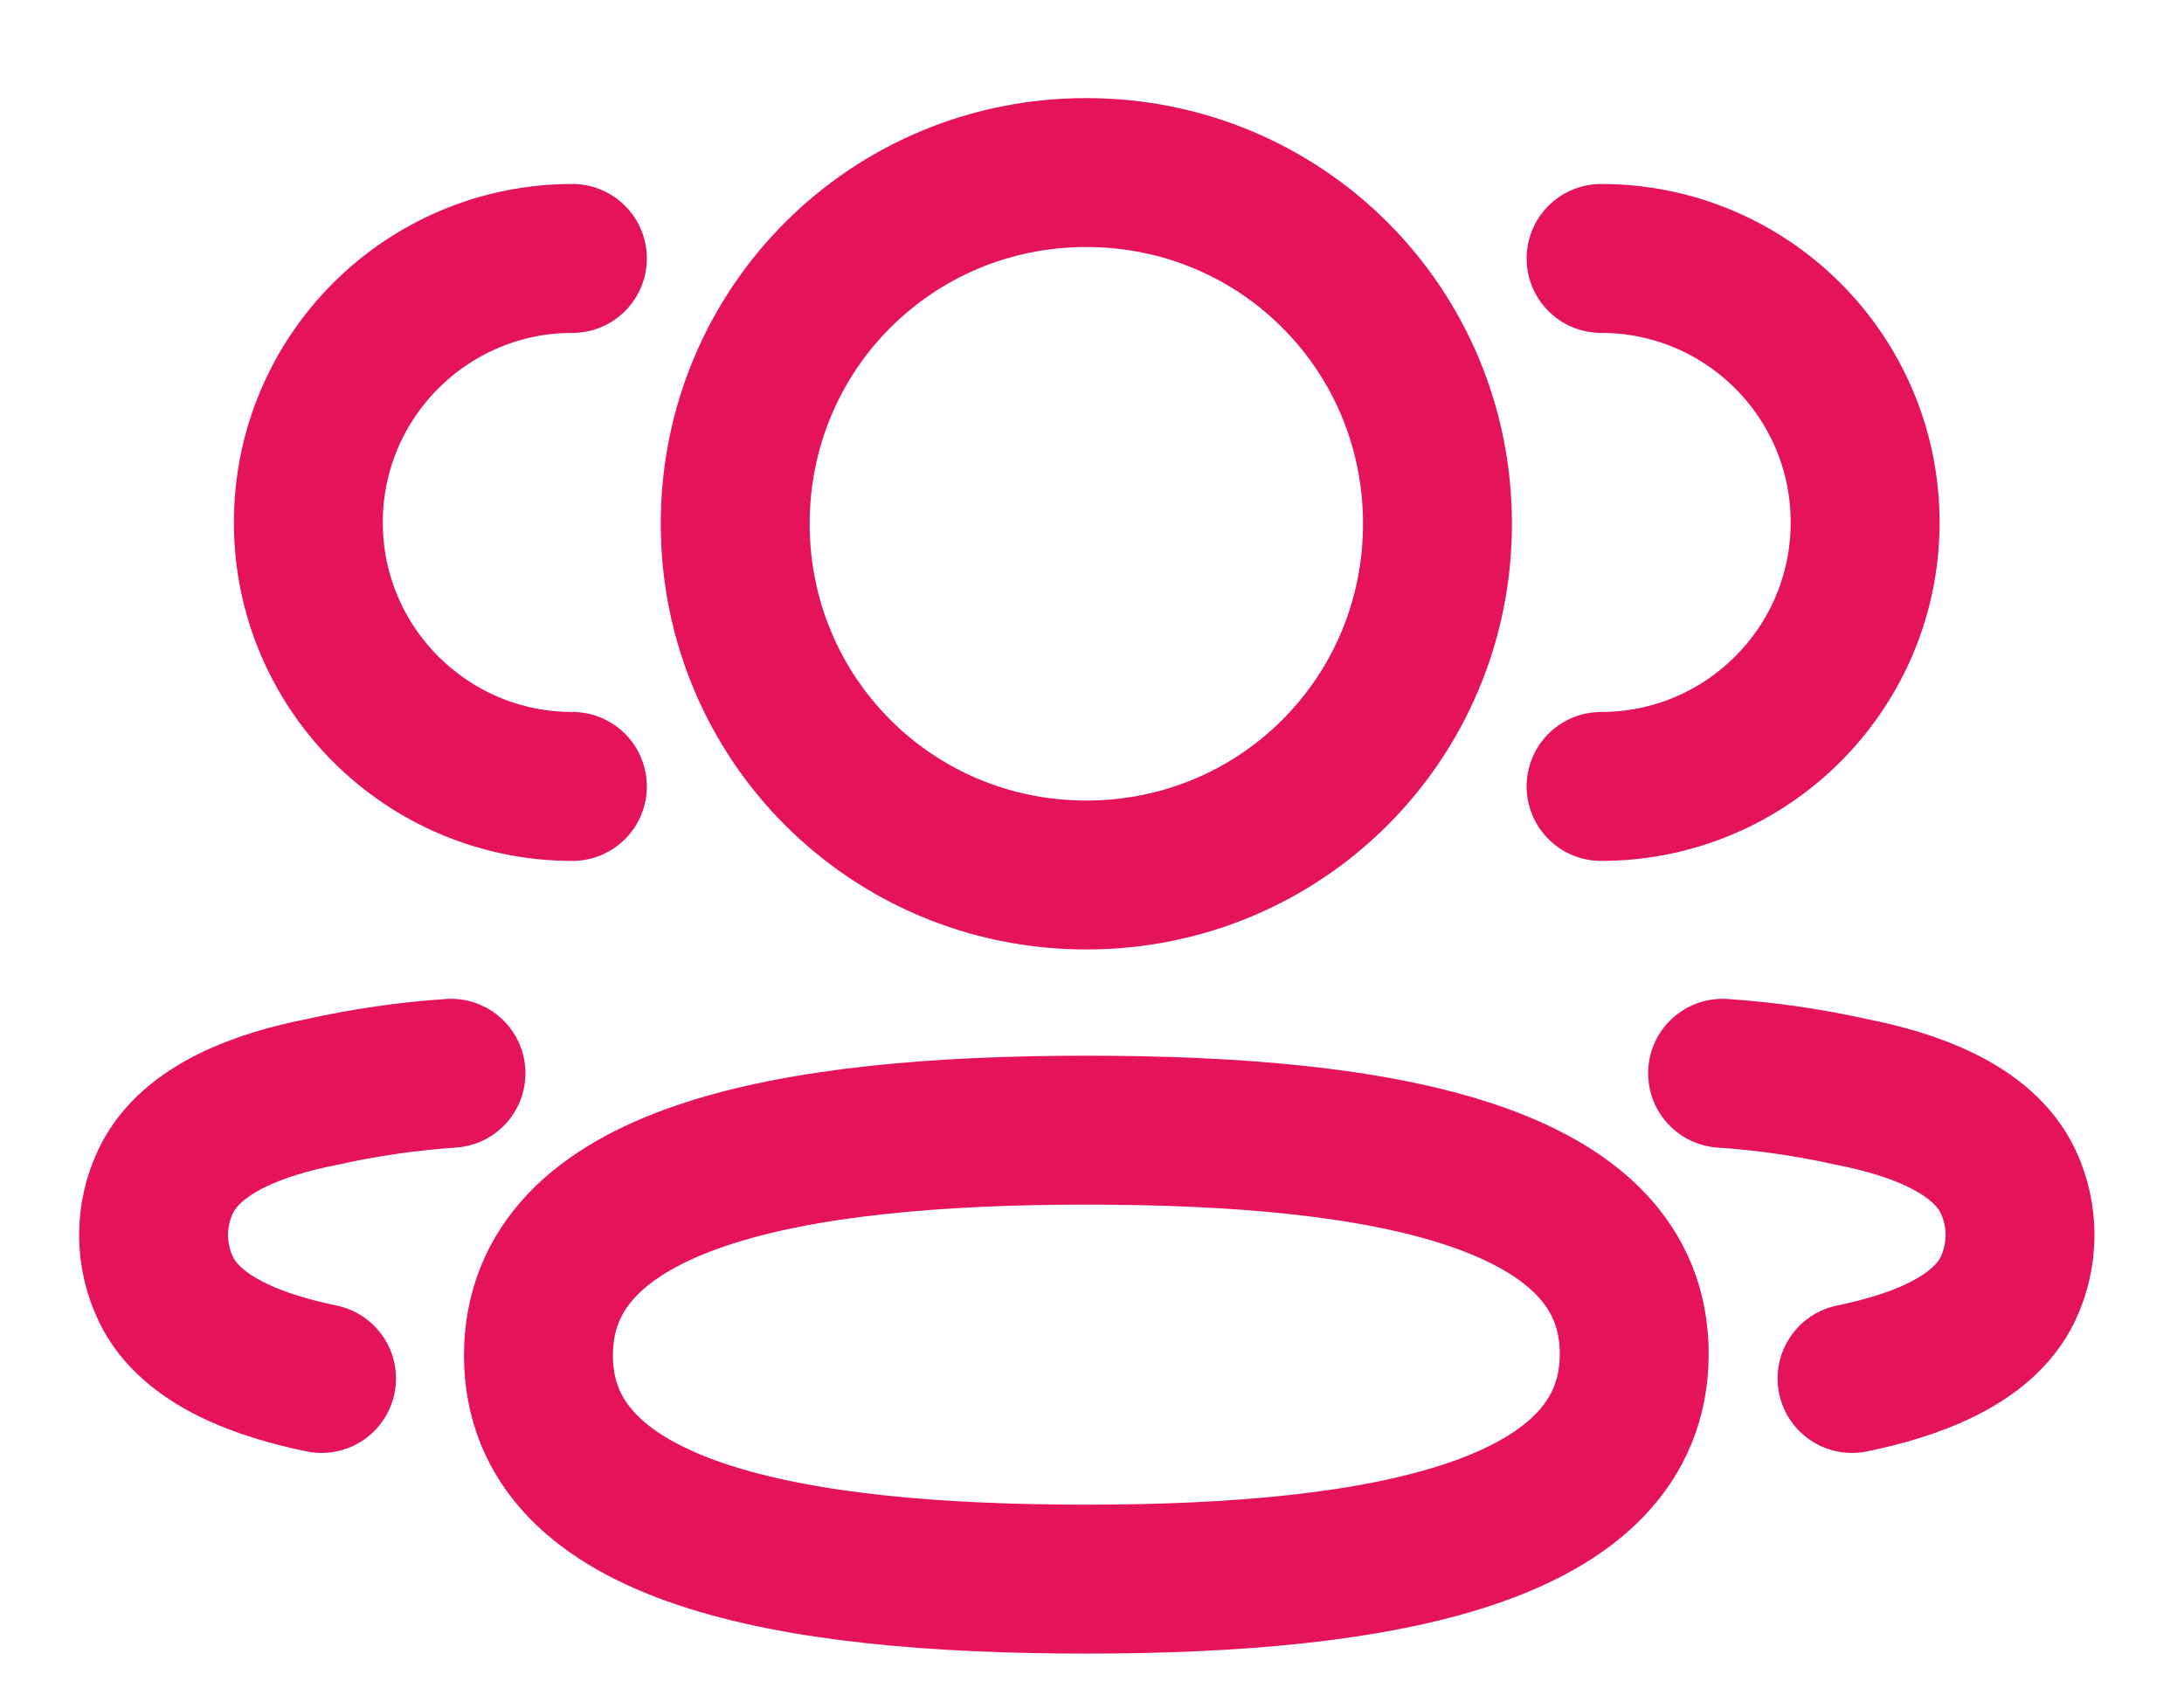
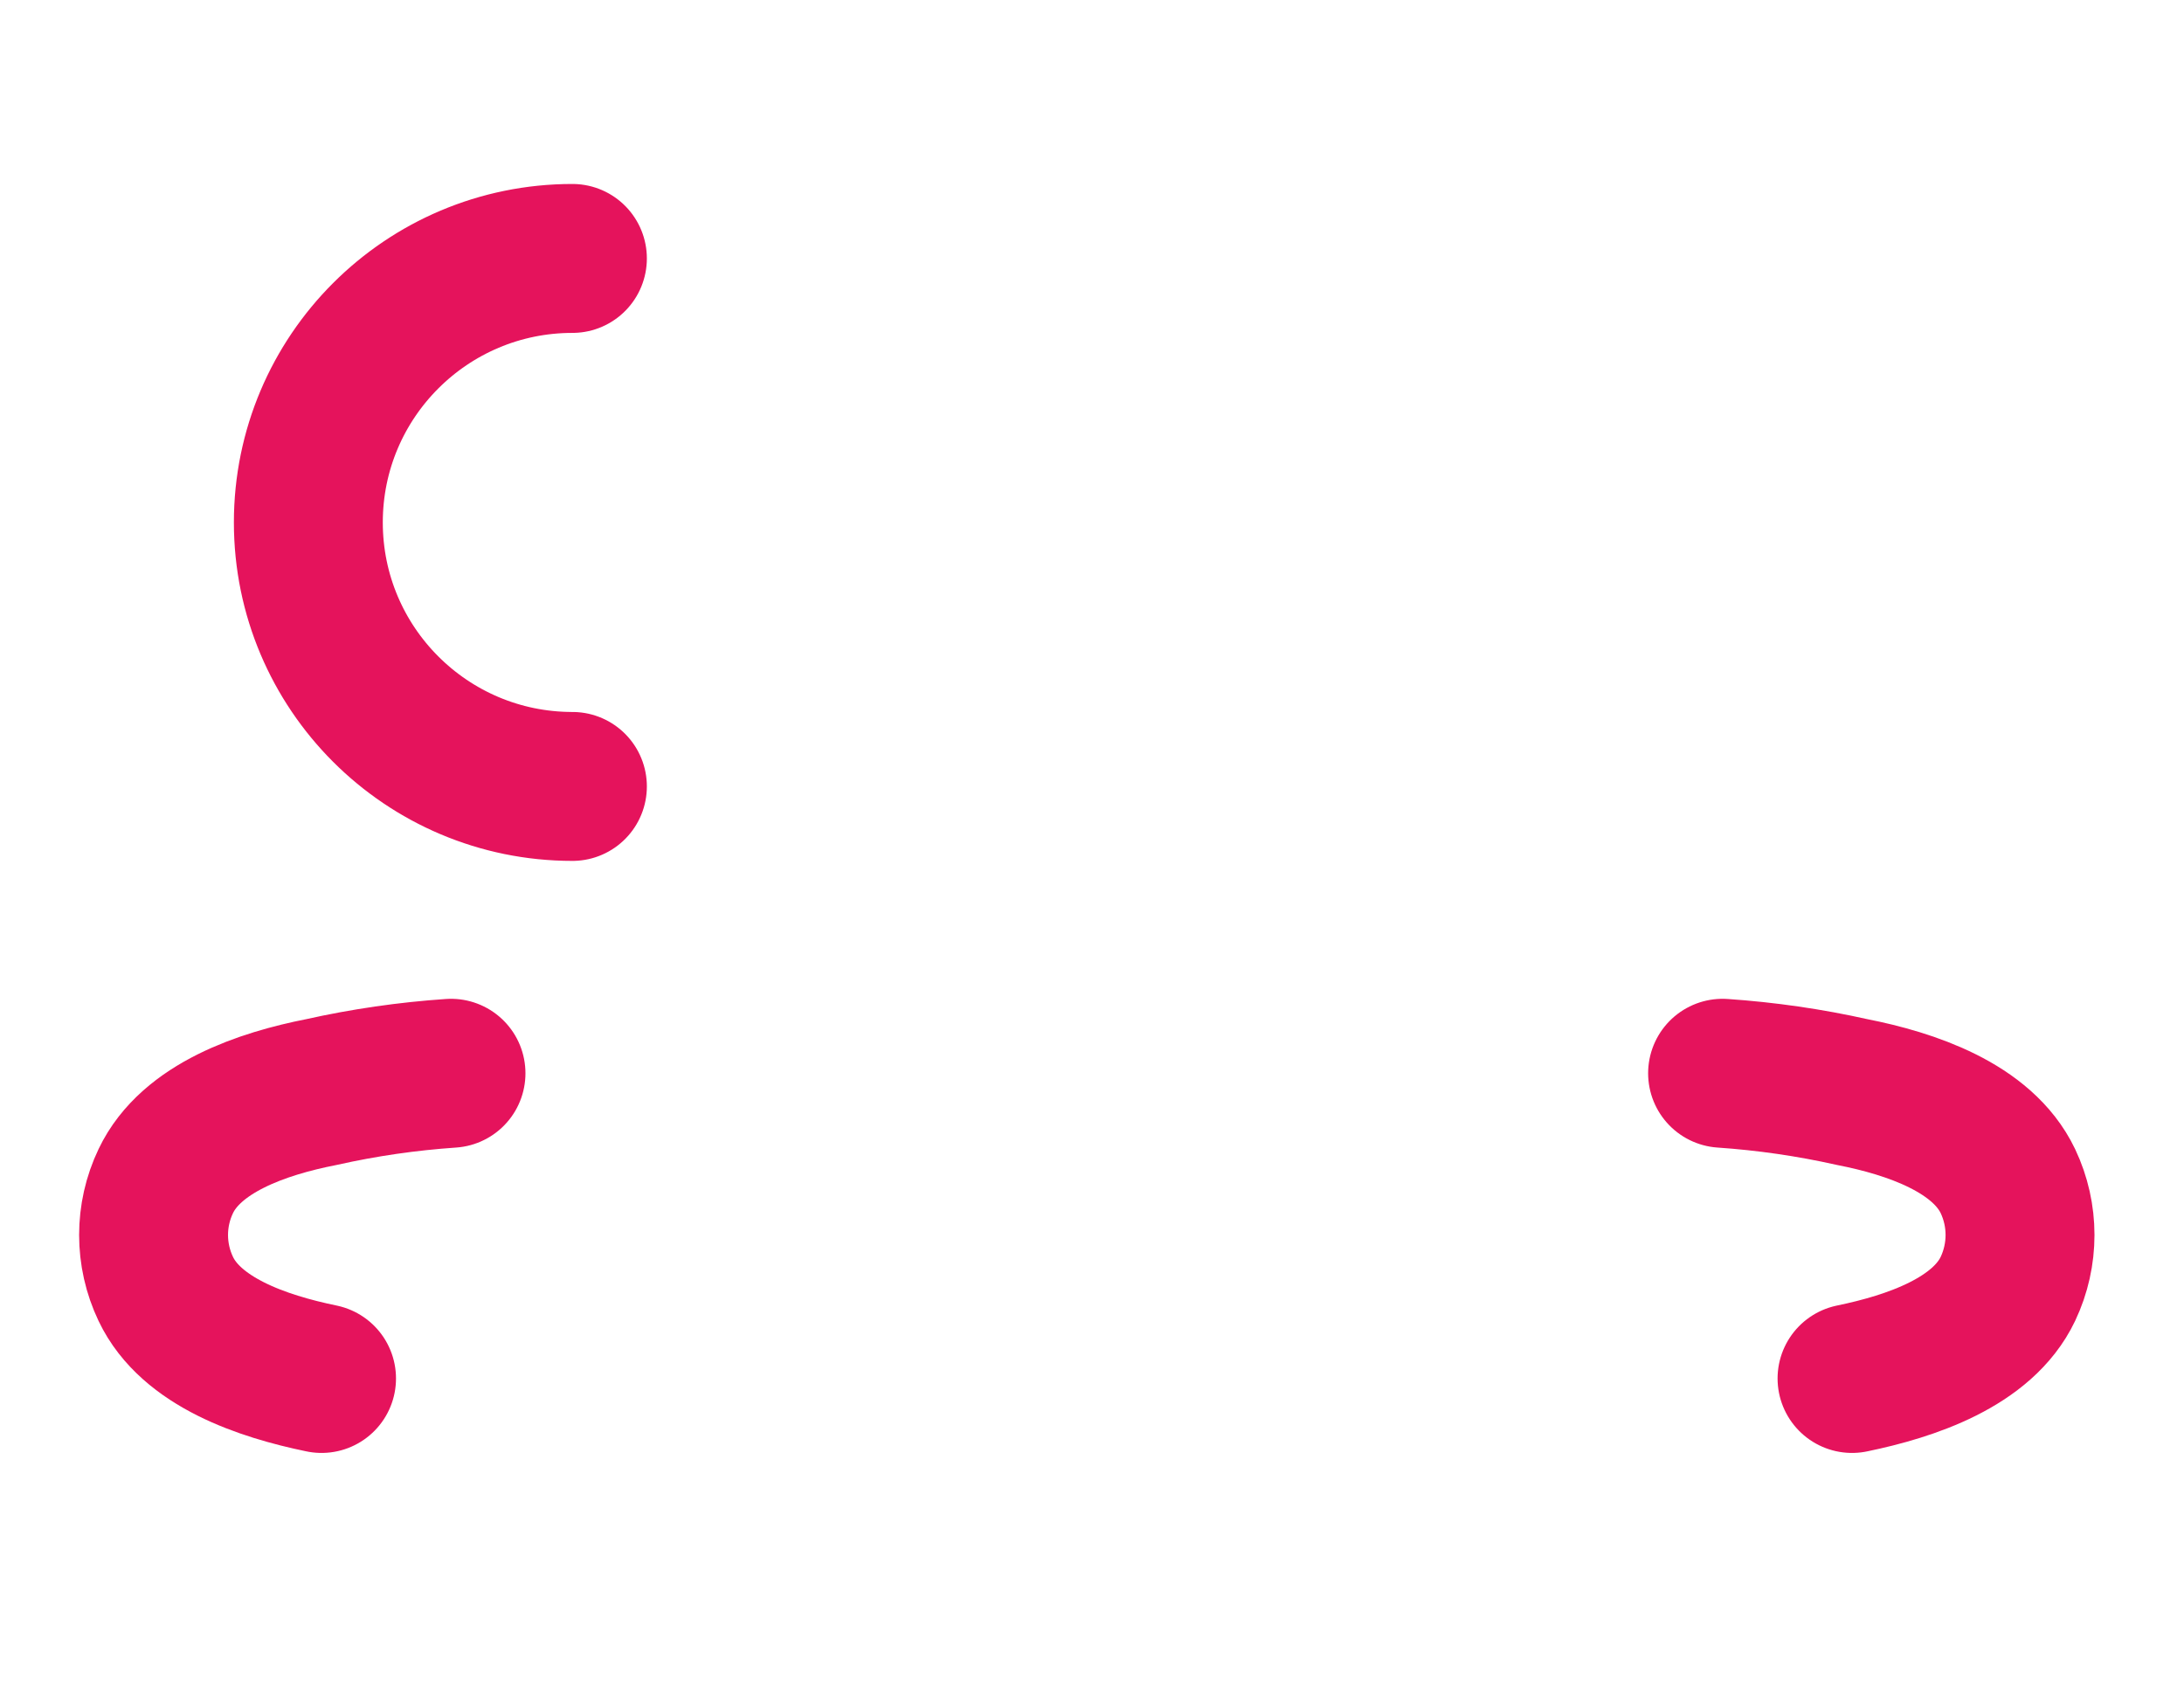
<svg xmlns="http://www.w3.org/2000/svg" width="22" height="17" viewBox="0 0 22 17" fill="none">
-   <path d="M16.128 7.921c1.469 0 2.66-1.191 2.66-2.659 0-1.469-1.191-2.659-2.66-2.659M17.352 10.81c.439.03.875.093 1.304.189.597.117 1.314.361 1.57.897.163.343.163.742 0 1.086-.255.535-.973.779-1.57.902M5.766 7.921c-1.469 0-2.66-1.191-2.66-2.659 0-1.469 1.192-2.659 2.66-2.659M4.543 10.81c-.439.03-.875.093-1.304.189-.597.117-1.314.361-1.569.897-.164.343-.164.742 0 1.086.254.535.972.779 1.569.902" stroke="#E5135C" stroke-width="1.5" stroke-linecap="round" stroke-linejoin="round" />
-   <path fill-rule="evenodd" clip-rule="evenodd" d="M10.943 11.383c2.976 0 5.519.45 5.519 2.253 0 1.801-2.526 2.269-5.519 2.269-2.977 0-5.519-.45-5.519-2.253 0-1.802 2.526-2.269 5.519-2.269zM10.943 8.813c-1.963 0-3.537-1.574-3.537-3.538 0-1.963 1.574-3.537 3.537-3.537 1.963 0 3.537 1.574 3.537 3.537 0 1.964-1.574 3.538-3.537 3.538z" stroke="#E5135C" stroke-width="1.5" stroke-linecap="round" stroke-linejoin="round" />
+   <path d="M16.128 7.921M17.352 10.81c.439.03.875.093 1.304.189.597.117 1.314.361 1.57.897.163.343.163.742 0 1.086-.255.535-.973.779-1.57.902M5.766 7.921c-1.469 0-2.66-1.191-2.66-2.659 0-1.469 1.192-2.659 2.66-2.659M4.543 10.81c-.439.03-.875.093-1.304.189-.597.117-1.314.361-1.569.897-.164.343-.164.742 0 1.086.254.535.972.779 1.569.902" stroke="#E5135C" stroke-width="1.5" stroke-linecap="round" stroke-linejoin="round" />
</svg>